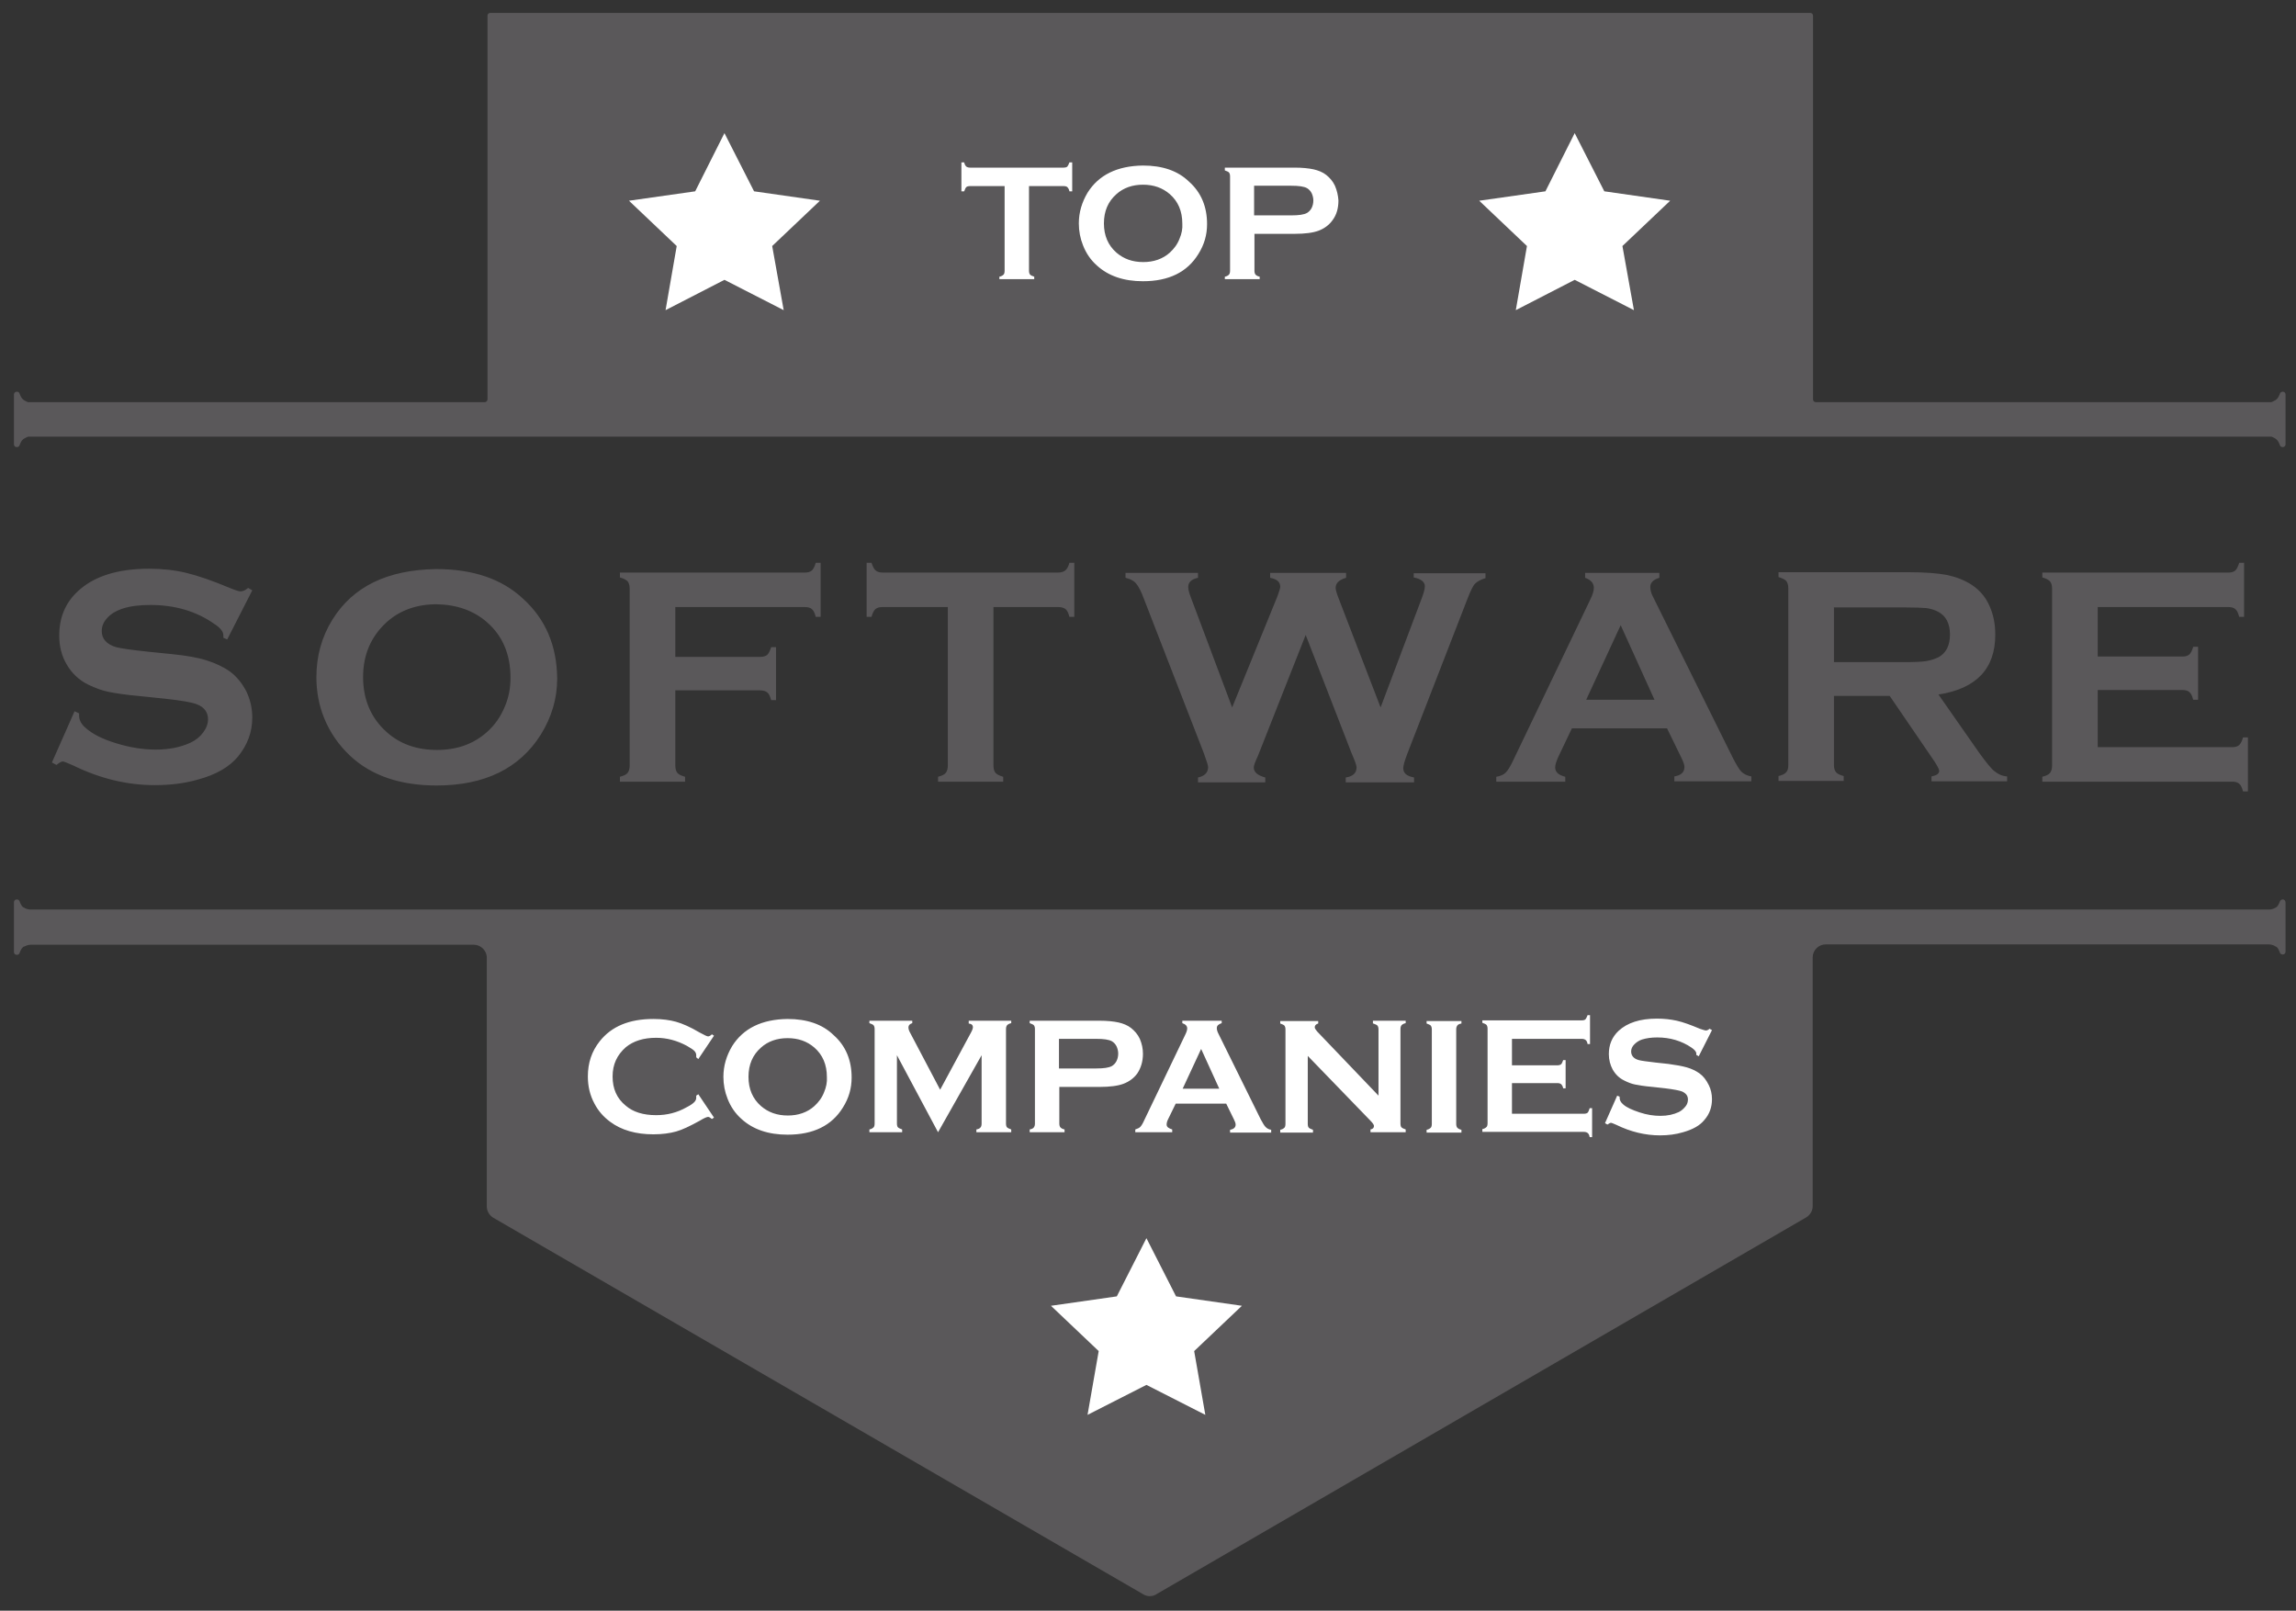
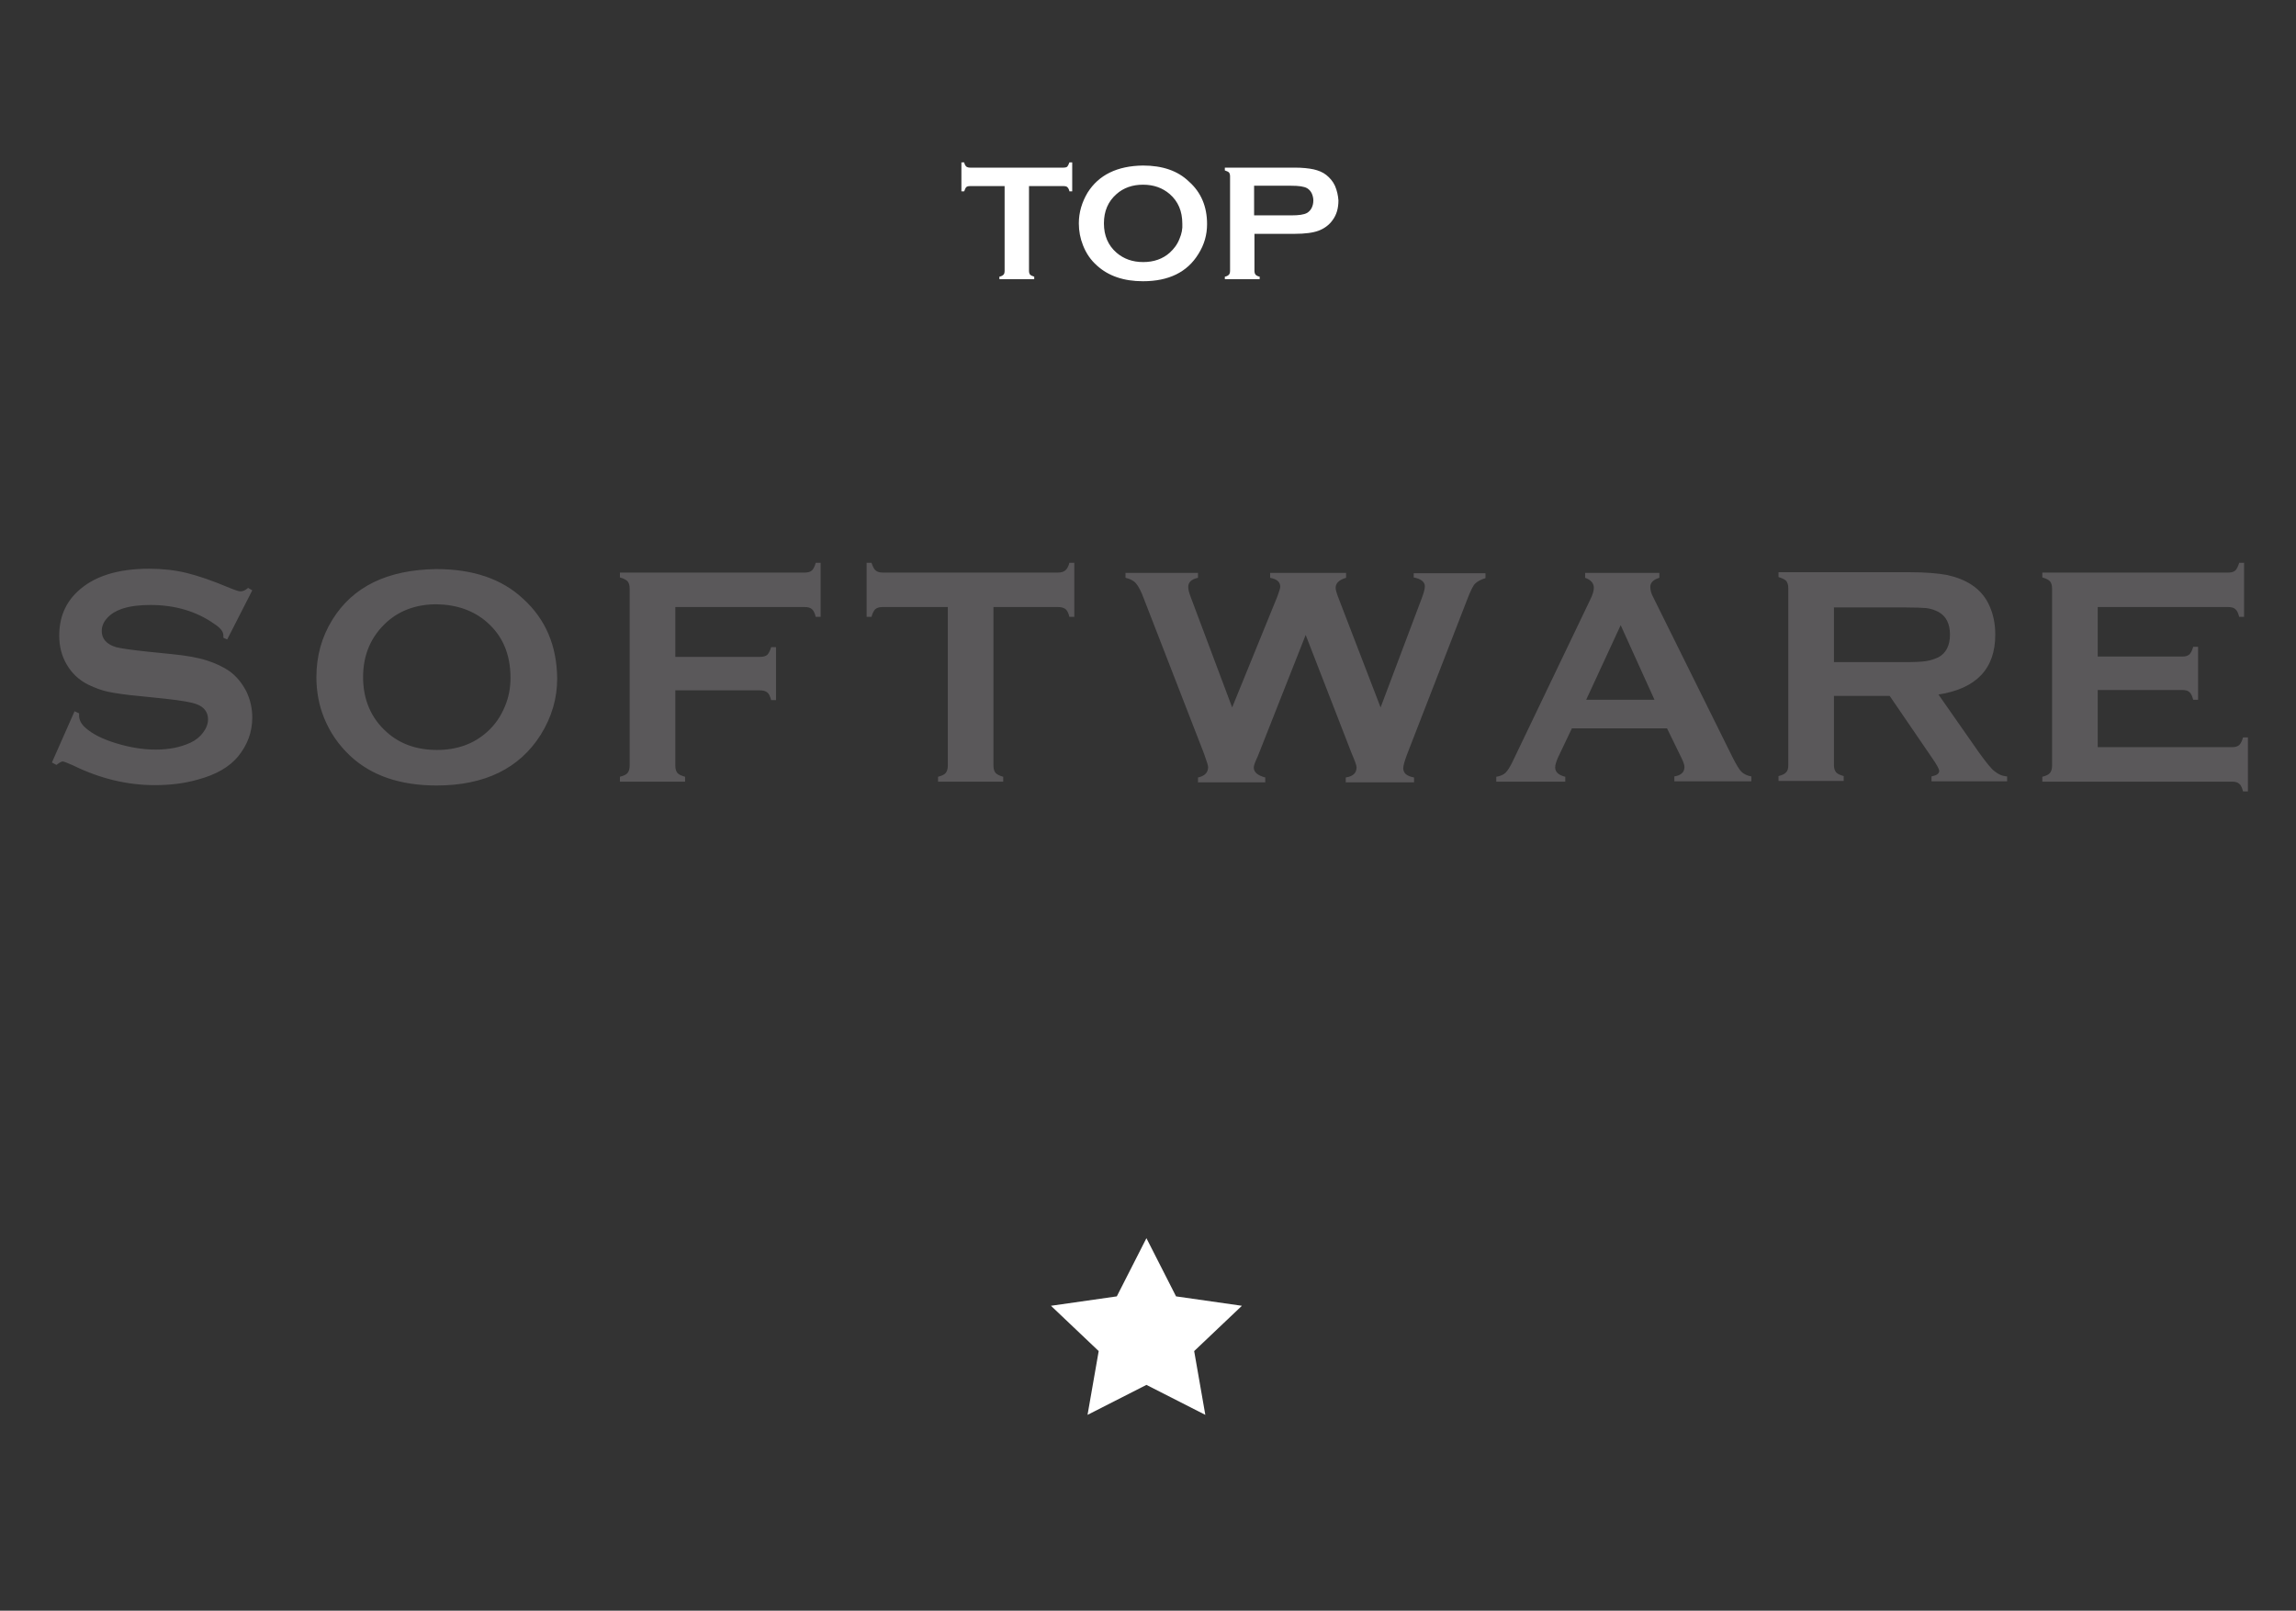
<svg xmlns="http://www.w3.org/2000/svg" x="0" y="0" viewBox="0 0 658.9 462.2" xml:space="preserve">
  <rect x="0" y="0" width="658.9" height="462.2" fill="#333333" stroke="none" />
-   <path d="M655.1 258.1c-.3 0-.7.2-.8.5-.3.8-.6 1.4-1 1.7 0 0-.1.1-.2.1-.6.4-1.3.6-2 .6H8.8c-.7 0-1.4-.2-2-.6-.1 0-.1-.1-.2-.1-.4-.3-.7-.9-1-1.7-.1-.3-.4-.5-.8-.5-.5 0-.8.4-.8.8v14.3c0 .5.4.8.8.8s.7-.2.8-.5c.3-.8.6-1.4 1-1.7.1-.1.2-.2.4-.2.6-.3 1.2-.5 1.8-.5H136c2 0 3.7 1.7 3.7 3.7v71.4c0 1.3.7 2.5 1.8 3.2l186.6 108.1c1.1.7 2.6.7 3.7 0l186.6-108.2c1.1-.7 1.8-1.9 1.8-3.2v-71.4c0-2 1.7-3.7 3.7-3.7h127.2c.6 0 1.3.2 1.8.5.1.1.3.2.4.2.4.3.7.9 1 1.7.1.3.4.5.8.5.5 0 .8-.4.8-.8V259c0-.5-.3-.9-.8-.9zM655.1 112.4c-.3 0-.7.2-.8.5-.3.8-.6 1.4-1 1.7-.3.3-.9.5-1.2.7-.1 0-.2.1-.3.1H521.1c-.5 0-.8-.4-.8-.8V4.5c0-.5-.4-.8-.8-.8H140.7c-.5 0-.8.4-.8.8v110.1c0 .5-.4.8-.8.8H8.1c-.1 0-.2 0-.3-.1-.3-.1-.9-.4-1.2-.7-.4-.3-.7-.9-1-1.7-.1-.3-.4-.5-.8-.5-.5 0-.8.4-.8.8v14.3c0 .5.4.8.8.8s.7-.2.8-.5c.3-.8.6-1.4 1-1.7.3-.3.9-.5 1.2-.7.1 0 .2-.1.3-.1h643.7c.1 0 .2 0 .3.1.3.1.9.4 1.2.7.4.3.7.9 1 1.7.1.3.4.5.8.5.5 0 .8-.4.8-.8v-14.3c0-.4-.3-.8-.8-.8z" fill="#5A585A" />
-   <path d="M207.9 38.2L216.4 54.9 235.3 57.6 221.6 70.6 224.9 89 207.9 80.3 191 89 194.2 70.6 180.5 57.6 199.5 54.9 207.9 38.2z" fill="#FFFFFF" />
-   <path d="M451.9 38.2L460.4 54.9 479.3 57.6 465.6 70.6 468.9 89 451.9 80.3 435 89 438.2 70.6 424.5 57.6 443.5 54.9 451.9 38.2z" fill="#FFFFFF" />
  <path d="M306.3 47.8c-.2.2-.6.3-1.1.3h-26.8c-.5 0-.8-.1-1.1-.3-.2-.2-.5-.6-.6-1.2h-.8v8.3h.8c.2-.6.4-1 .6-1.2.2-.2.6-.3 1.1-.3h9.9v24.3c0 .5-.1.9-.3 1.1-.2.2-.6.5-1.2.6v.7h10v-.7c-.6-.2-1-.4-1.2-.6-.2-.3-.3-.6-.3-1.1V53.4h9.9c.5 0 .9.1 1.1.3.2.2.5.6.6 1.2h.8v-8.3h-.8c-.2.6-.4.9-.6 1.2zM328 47.5c-7.4.1-12.7 2.7-15.9 7.8-1.6 2.7-2.5 5.6-2.5 8.8 0 2.2.4 4.3 1.2 6.3.9 2.3 2.2 4.2 4 5.8 3.3 3 7.7 4.5 13.2 4.5 7.4 0 12.7-2.6 15.9-7.8 1.7-2.7 2.5-5.5 2.5-8.6 0-5-1.7-9.1-5.2-12.2-3.2-3.1-7.6-4.6-13.2-4.6zm10.5 21c-.6 1.6-1.6 2.9-2.8 4-2 1.8-4.6 2.7-7.6 2.7-3.1 0-5.6-.9-7.7-2.7-2.4-2.1-3.6-4.9-3.6-8.4s1.2-6.3 3.6-8.4c2-1.8 4.6-2.7 7.6-2.7 3.1 0 5.6.9 7.7 2.7 2.4 2.1 3.6 4.9 3.6 8.5.1 1.5-.2 2.9-.8 4.3zM383.1 53.3c-.6-1.3-1.5-2.3-2.5-3.1-1-.8-2.3-1.3-3.6-1.6-1.4-.3-3.2-.5-5.5-.5h-20v.8c.6.2 1 .4 1.2.6.2.3.3.6.3 1.1v27.1c0 .5-.1.8-.3 1.1-.2.2-.6.5-1.2.6v.7h10v-.7c-.5-.1-.9-.3-1.2-.6-.2-.3-.3-.6-.3-1.1V67.1h11.5c3 0 5.3-.3 6.9-.9 1.6-.6 3-1.6 4-3 1.2-1.6 1.7-3.5 1.7-5.7-.1-1.4-.4-2.8-1-4.2zm-6.7 6.4c-.3.6-.8 1.1-1.3 1.4-.9.5-2.4.7-4.5.7h-10.7v-8.5h10.7c2.1 0 3.6.2 4.5.7.5.3 1 .8 1.3 1.4.3.6.5 1.4.5 2.1 0 .9-.2 1.6-.5 2.2z" fill="#FFFFFF" />
  <path d="M329 355.3L337.5 372 356.4 374.7 342.7 387.7 345.9 406 329 397.4 312.1 406 315.3 387.7 301.6 374.7 320.5 372 329 355.3z" fill="#FFFFFF" />
  <g>
-     <path d="M200.4 303.9l4.5-6.7-.6-.4c-.4.4-.8.6-1.1.6s-1.1-.4-2.4-1.1c-2.7-1.6-5-2.6-6.8-3.1-1.8-.5-4-.8-6.5-.8-6.9 0-12 2.1-15.4 6.4-2.3 2.9-3.4 6.2-3.4 10.1 0 2.8.6 5.4 1.9 7.8 1.1 2.1 2.6 3.8 4.5 5.2 3.2 2.4 7.4 3.6 12.4 3.6 2.5 0 4.7-.3 6.5-.8s4.1-1.6 6.8-3.1c1.3-.8 2.1-1.1 2.4-1.1s.6.2 1.1.6l.6-.4-4.5-6.7-.6.4v.6c0 .5-.2.9-.6 1.3-.4.4-1.1.9-2.1 1.4-2.8 1.6-5.7 2.3-8.8 2.3-3.7 0-6.6-.9-8.7-2.7-2.6-2.1-3.8-4.9-3.8-8.4s1.3-6.2 3.8-8.4c2.2-1.8 5.1-2.7 8.7-2.7 3.1 0 6 .8 8.8 2.3 1 .6 1.7 1 2.1 1.4.4.4.6.8.6 1.3v.6l.6.5zM226 292.4c-7.4.1-12.7 2.7-15.9 7.8-1.6 2.7-2.5 5.6-2.5 8.8 0 2.2.4 4.3 1.2 6.3.9 2.3 2.2 4.2 4 5.8 3.3 3 7.7 4.5 13.2 4.5 7.4 0 12.7-2.6 15.9-7.8 1.7-2.7 2.5-5.5 2.5-8.6 0-5-1.7-9.1-5.2-12.2-3.2-3.1-7.6-4.6-13.2-4.6zm10.5 21c-.6 1.6-1.6 2.9-2.8 4-2 1.8-4.6 2.7-7.6 2.7-3.1 0-5.6-.9-7.7-2.7-2.4-2.1-3.6-4.9-3.6-8.4s1.2-6.3 3.6-8.4c2-1.8 4.6-2.7 7.6-2.7 3.1 0 5.6.9 7.7 2.7 2.4 2.1 3.6 4.9 3.6 8.5.1 1.4-.2 2.9-.8 4.3zM278 293.7c.8.1 1.2.4 1.2 1.1 0 .3-.2.9-.6 1.6l-8.8 16.3L261 296c-.2-.4-.3-.8-.3-1.1 0-.7.4-1.1 1.1-1.3v-.7h-12.3v.7c.6.2 1 .4 1.2.6.2.3.3.6.3 1.1v27.1c0 .5-.1.9-.3 1.1-.2.2-.6.5-1.2.6v.8h9.4v-.8c-.6-.2-1-.4-1.2-.6-.2-.2-.3-.6-.3-1.1v-19.6l11.8 22.1 12.5-22.1v19.6c0 .5-.1.9-.3 1.1-.2.3-.6.5-1.2.6v.8h10v-.8c-.6-.2-1-.4-1.2-.6-.2-.2-.3-.6-.3-1.1v-27.1c0-.5.1-.8.3-1.1.2-.2.6-.5 1.2-.6v-.7H278v.8zM328 302.4c0-1.5-.3-2.9-.9-4.3-.6-1.3-1.5-2.3-2.5-3.1-1-.8-2.3-1.3-3.6-1.6-1.4-.3-3.2-.5-5.5-.5h-20v.7c.6.2 1 .4 1.2.6.2.3.3.6.3 1.1v27.1c0 .5-.1.8-.3 1.1s-.6.5-1.2.6v.8h10v-.8c-.5-.1-.9-.3-1.2-.6-.2-.3-.3-.6-.3-1.1v-10.5h11.5c3 0 5.3-.3 6.9-.9 1.6-.6 3-1.6 4-3 1-1.5 1.6-3.4 1.6-5.6zm-7.6 2.1c-.3.6-.8 1.1-1.3 1.4-.9.5-2.4.7-4.5.7h-10.7v-8.5h10.7c2.1 0 3.6.2 4.5.7.5.3 1 .8 1.3 1.4.3.6.5 1.4.5 2.1 0 .9-.2 1.6-.5 2.2zM361.8 321.2l-12.2-24.7c-.3-.6-.4-1.1-.4-1.5 0-.7.5-1.1 1.4-1.4v-.7h-11.3v.7c.9.3 1.4.8 1.4 1.5 0 .5-.2 1.1-.6 1.9l-11.8 24.6c-.4.9-.8 1.5-1.1 1.8-.3.3-.8.5-1.4.7v.8h10.6v-.8c-1-.3-1.6-.7-1.6-1.4 0-.4.1-.9.4-1.5l2.2-4.5h14.5l2.2 4.5c.3.6.5 1.1.5 1.5 0 .8-.5 1.3-1.6 1.5v.8h11.8v-.8c-.7-.1-1.2-.4-1.6-.8-.4-.4-.8-1.1-1.4-2.2zm-22.4-8.8l5.3-11.4 5.2 11.4h-10.5zM394.1 293.7c.6.2 1 .4 1.2.6.2.3.3.6.3 1.1v19L378 296c-.4-.5-.7-.9-.7-1.2 0-.5.3-.9 1-1.1v-.7h-10.9v.7c.6.2 1 .4 1.2.6.2.3.3.6.3 1.1v27.1c0 .5-.1.9-.3 1.1-.2.2-.6.5-1.2.6v.8h9.4v-.8c-.6-.2-1-.4-1.2-.6-.2-.2-.3-.6-.3-1.1V303l17.9 18.5c.8.8 1.1 1.3 1.1 1.6 0 .5-.3.9-1 1v.8h10.1v-.8c-.6-.2-1-.4-1.2-.6-.2-.2-.3-.6-.3-1.1v-27.1c0-.5.1-.8.3-1.1.2-.2.6-.5 1.2-.6v-.7H394v.8zM409.4 293.7c.6.2 1 .4 1.2.6.2.3.3.6.3 1.1v27.1c0 .5-.1.9-.3 1.1-.2.2-.6.5-1.2.6v.8h10v-.8c-.5-.1-.9-.3-1.2-.6-.2-.3-.3-.6-.3-1.1v-27.1c0-.5.1-.8.3-1.1.2-.3.6-.5 1.2-.6v-.7h-10v.7zM455.6 319.3c-.2.2-.6.3-1.1.3h-20.6v-8.8h13c.5 0 .8.1 1.1.3.2.2.5.6.6 1.2h.7v-8.1h-.7c-.2.6-.4 1-.6 1.2-.3.2-.6.3-1.1.3h-13v-7.6h20c.5 0 .8.1 1.1.3.3.2.5.6.6 1.2h.7v-8.3h-.7c-.2.6-.4.9-.6 1.2-.2.2-.6.3-1.1.3h-28.5v.7c.6.2 1 .4 1.2.6.2.3.3.6.3 1.1v27.1c0 .5-.1.9-.3 1.1-.2.2-.6.5-1.2.6v.8h29.1c.5 0 .8.1 1.1.3.3.2.5.6.6 1.2h.7V318h-.7c-.2.7-.4 1.1-.6 1.3zM487.7 308c-1-.7-2.2-1.3-3.6-1.7-1.4-.4-3.1-.7-5.3-1l-3.7-.4c-2.5-.3-4.1-.5-4.8-.7-1.5-.4-2.2-1.3-2.2-2.5 0-.7.3-1.4.9-2 .6-.6 1.3-1.1 2.2-1.4 1.3-.4 2.7-.6 4.4-.6 3.7 0 7 1 9.8 2.9.9.6 1.4 1.2 1.4 1.7v.4l.7.4 3.8-7.5-.7-.4c-.4.4-.8.5-1.1.5-.2 0-.8-.2-1.7-.5-2.6-1.1-4.8-1.9-6.6-2.3-1.8-.4-3.7-.6-5.7-.6-4.9 0-8.5 1.2-11 3.5-1.9 1.8-2.8 4-2.8 6.7 0 1.6.4 3.1 1.1 4.4.8 1.4 1.9 2.5 3.4 3.2 1 .5 2 .9 3 1.1 1 .2 2.7.5 5.1.7l3.6.4c2.4.3 4 .6 4.8.9 1.1.5 1.7 1.2 1.7 2.3 0 .7-.2 1.4-.7 2-.5.6-1.1 1.2-1.9 1.6-1.5.7-3.2 1.1-5.3 1.1-1.9 0-3.9-.3-6-1s-3.7-1.4-4.7-2.3c-.7-.6-1-1.2-1-1.9v-.3l-.7-.3-3.5 7.9.7.4c.4-.3.8-.5 1-.5.2 0 .7.2 1.6.6 4.1 2 8.3 3 12.5 3 2.4 0 4.6-.3 6.6-.9 2.8-.8 4.8-1.9 6.1-3.5 1.5-1.7 2.2-3.7 2.2-6 0-1.4-.3-2.8-.9-4-.8-1.6-1.6-2.6-2.7-3.4z" fill="#FFFFFF" />
-   </g>
+     </g>
  <g>
    <path d="M65.2 183.5l7.2-14.1-1.2-.7c-.8.7-1.5 1-2.2 1-.4 0-1.4-.3-3.1-1-5-2.1-9.1-3.5-12.4-4.3-3.3-.8-6.9-1.2-10.7-1.2-9.1 0-16 2.2-20.6 6.6-3.5 3.3-5.2 7.5-5.2 12.6 0 3.1.7 5.8 2.1 8.2 1.5 2.6 3.6 4.6 6.3 5.9 1.9.9 3.7 1.6 5.6 2 1.9.4 5.1.9 9.6 1.3l6.8.7c4.5.5 7.6 1 9.1 1.6 2.1.8 3.2 2.3 3.2 4.3 0 1.3-.5 2.6-1.4 3.8-.9 1.2-2.1 2.2-3.6 2.9-2.8 1.3-6.1 2-10 2-3.6 0-7.4-.6-11.3-1.8-4-1.2-6.9-2.7-8.8-4.4-1.3-1.1-1.9-2.3-1.9-3.6v-.6l-1.3-.6-6.5 14.7 1.3.7c.8-.6 1.4-1 1.8-1 .3 0 1.3.4 2.9 1.1 7.7 3.8 15.6 5.7 23.5 5.7 4.4 0 8.6-.5 12.4-1.6 5.2-1.4 9-3.6 11.5-6.6 2.7-3.3 4.1-7 4.1-11.2 0-2.7-.6-5.2-1.7-7.5-1.2-2.3-2.7-4.2-4.7-5.7-2-1.4-4.2-2.4-6.7-3.2-2.5-.8-5.9-1.4-10-1.8l-6.9-.7c-4.6-.5-7.6-.9-9.1-1.3-2.7-.8-4.1-2.4-4.1-4.6 0-1.4.5-2.6 1.6-3.8 1.1-1.2 2.5-2 4.2-2.6 2.4-.8 5.1-1.1 8.2-1.1 7 0 13.2 1.8 18.4 5.5 1.7 1.1 2.5 2.2 2.5 3.2v.7l1.1.5zM150.1 171.8c-6.1-5.7-14.4-8.5-24.9-8.5-14 .2-23.9 5-29.8 14.5-3.1 5-4.6 10.5-4.6 16.5 0 4.1.7 8 2.2 11.7 1.7 4.2 4.2 7.8 7.5 10.9 6.1 5.7 14.4 8.5 24.8 8.5 13.8 0 23.8-4.9 29.9-14.6 3.1-5 4.7-10.3 4.7-16.1-.1-9.4-3.3-17-9.8-22.9zm-5.2 30.9c-1.2 2.9-2.9 5.4-5.2 7.4-3.8 3.4-8.6 5.1-14.3 5.1-5.8 0-10.6-1.7-14.4-5.1-4.5-4-6.8-9.3-6.8-15.8s2.3-11.7 6.8-15.8c3.8-3.4 8.6-5.1 14.3-5.1 5.8.1 10.6 1.8 14.4 5.1 4.5 3.9 6.8 9.2 6.8 16 0 2.9-.5 5.6-1.6 8.2zM233 163.7c-.5.4-1.1.6-2 .6h-53.1v1.4c1.1.3 1.8.7 2.2 1.1.4.5.6 1.2.6 2.1v50.8c0 .9-.2 1.6-.6 2.1-.4.5-1.1.8-2.2 1.1v1.4h18.7v-1.4c-1-.3-1.8-.6-2.2-1.1-.4-.5-.6-1.2-.6-2.1v-21.6h24.3c.9 0 1.6.2 2.1.6.5.4.8 1.1 1.1 2.2h1.4v-15.2h-1.4c-.3 1-.7 1.8-1.1 2.2-.5.4-1.2.6-2.1.6h-24.3v-14.3H231c.9 0 1.6.2 2 .6.5.4.8 1.1 1.1 2.2h1.4v-15.5h-1.4c-.3 1.1-.7 1.8-1.1 2.2zM305.7 163.7c-.5.4-1.2.6-2.1.6h-50.3c-.9 0-1.5-.2-2-.6s-.8-1.1-1.2-2.2h-1.4V177h1.4c.3-1.1.7-1.8 1.1-2.2.5-.4 1.1-.6 2-.6H272v45.5c0 .9-.2 1.6-.6 2.1-.4.5-1.1.8-2.2 1.1v1.4h18.7v-1.4c-1.1-.3-1.8-.7-2.2-1.1-.4-.5-.6-1.2-.6-2.1v-45.5h18.6c.9 0 1.6.2 2.1.6.5.4.8 1.1 1.1 2.2h1.4v-15.5h-1.4c-.3 1.1-.7 1.8-1.2 2.2zM405.7 165.7c2.1.4 3.2 1.3 3.2 2.5 0 .8-.3 1.9-.9 3.5L396.2 203 384 171.3c-.5-1.3-.7-2.2-.7-2.6 0-1.4 1-2.3 3-2.9v-1.4h-21.8v1.4c2 .4 2.9 1.2 2.9 2.6 0 .4-.3 1.3-.8 2.7l-13 31.9-11.9-31.7c-.5-1.3-.7-2.2-.7-2.9 0-1.3.9-2.2 2.8-2.6v-1.4H323v1.4c1.3.3 2.3.8 3 1.6.7.8 1.5 2.3 2.3 4.5l17.2 44.3c.8 2.2 1.2 3.5 1.2 3.9 0 1.6-1 2.6-2.9 3v1.4h19.3v-1.4c-2.2-.6-3.3-1.5-3.3-2.9 0-.5.4-1.6 1.2-3.3l13.7-34.7 13.2 34c.9 2.1 1.4 3.4 1.4 4 0 1.6-1 2.6-3.1 2.9v1.4h19.6v-1.4c-2.1-.4-3.1-1.2-3.1-2.7 0-.7.4-2.1 1.2-4.2l17.2-44.3c.9-2.3 1.6-3.8 2.2-4.4.6-.6 1.6-1.2 3-1.6v-1.4h-20.6v1.2zM497.3 217.5l-22.9-46.2c-.6-1.1-.8-2.1-.8-2.9 0-1.2.9-2.1 2.6-2.6v-1.4h-21.3v1.4c1.7.6 2.5 1.6 2.5 2.9 0 .9-.4 2.1-1.1 3.5l-22.1 46.1c-.8 1.7-1.5 2.8-2.1 3.4-.6.6-1.5 1-2.7 1.2v1.4h19.8v-1.4c-2-.5-2.9-1.4-2.9-2.7 0-.7.3-1.6.8-2.8l4-8.4h27.3l4.1 8.4c.6 1.2.9 2.1.9 2.7 0 1.5-1 2.4-2.9 2.7v1.4h22.1v-1.4c-1.2-.2-2.2-.7-2.9-1.4-.6-.6-1.4-2-2.4-3.9zm-42.1-16.7l9.9-21.4 9.7 21.4h-19.6zM567.9 215.9l-11.6-16.6c10.9-1.7 16.3-7.4 16.3-17.2 0-2.9-.5-5.6-1.6-8.1-1.1-2.6-2.9-4.7-5.2-6.2-2-1.3-4.3-2.2-7-2.8-2.7-.5-6.3-.8-10.9-.8h-37.5v1.4c1.1.3 1.8.7 2.2 1.1.4.5.6 1.2.6 2.1v50.8c0 .9-.2 1.6-.6 2-.4.5-1.1.8-2.2 1.1v1.4h18.7v-1.4c-1-.3-1.8-.6-2.2-1.1-.4-.5-.6-1.2-.6-2v-19.9h16l12.1 17.7c1.4 2 2.1 3.3 2.1 3.8 0 .8-.7 1.3-2.2 1.6v1.4H576v-1.4c-1.4-.1-2.5-.6-3.5-1.4-1-.7-2.5-2.6-4.6-5.5zm-15.1-26.2c-1.2.2-3.3.3-6.3.3h-20.2v-15.7h20.2c3 0 5.2.1 6.4.2 1.2.2 2.3.5 3.4 1.1 2.2 1.2 3.3 3.4 3.3 6.5s-1.1 5.3-3.3 6.5c-1.1.5-2.2.9-3.5 1.1zM643.7 211.6c-.3 1.1-.7 1.8-1.1 2.2-.5.4-1.1.6-2 .6H602V198h24.3c.9 0 1.6.2 2 .6.5.4.8 1.1 1.1 2.2h1.4v-15.2h-1.4c-.3 1.1-.7 1.8-1.1 2.2-.5.4-1.1.6-2 .6H602v-14.2h37.5c.9 0 1.6.2 2 .6.5.4.8 1.1 1.1 2.2h1.4v-15.5h-1.4c-.3 1-.7 1.8-1.1 2.2-.5.4-1.1.6-2 .6h-53.4v1.4c1.1.3 1.8.7 2.2 1.1.4.5.6 1.2.6 2.1v50.8c0 .9-.2 1.6-.6 2.1-.4.5-1.1.8-2.2 1.1v1.4h54.5c.9 0 1.6.2 2 .6.5.4.8 1.1 1.1 2.2h1.4v-15.5h-1.4z" fill="#5A585A" />
  </g>
</svg>